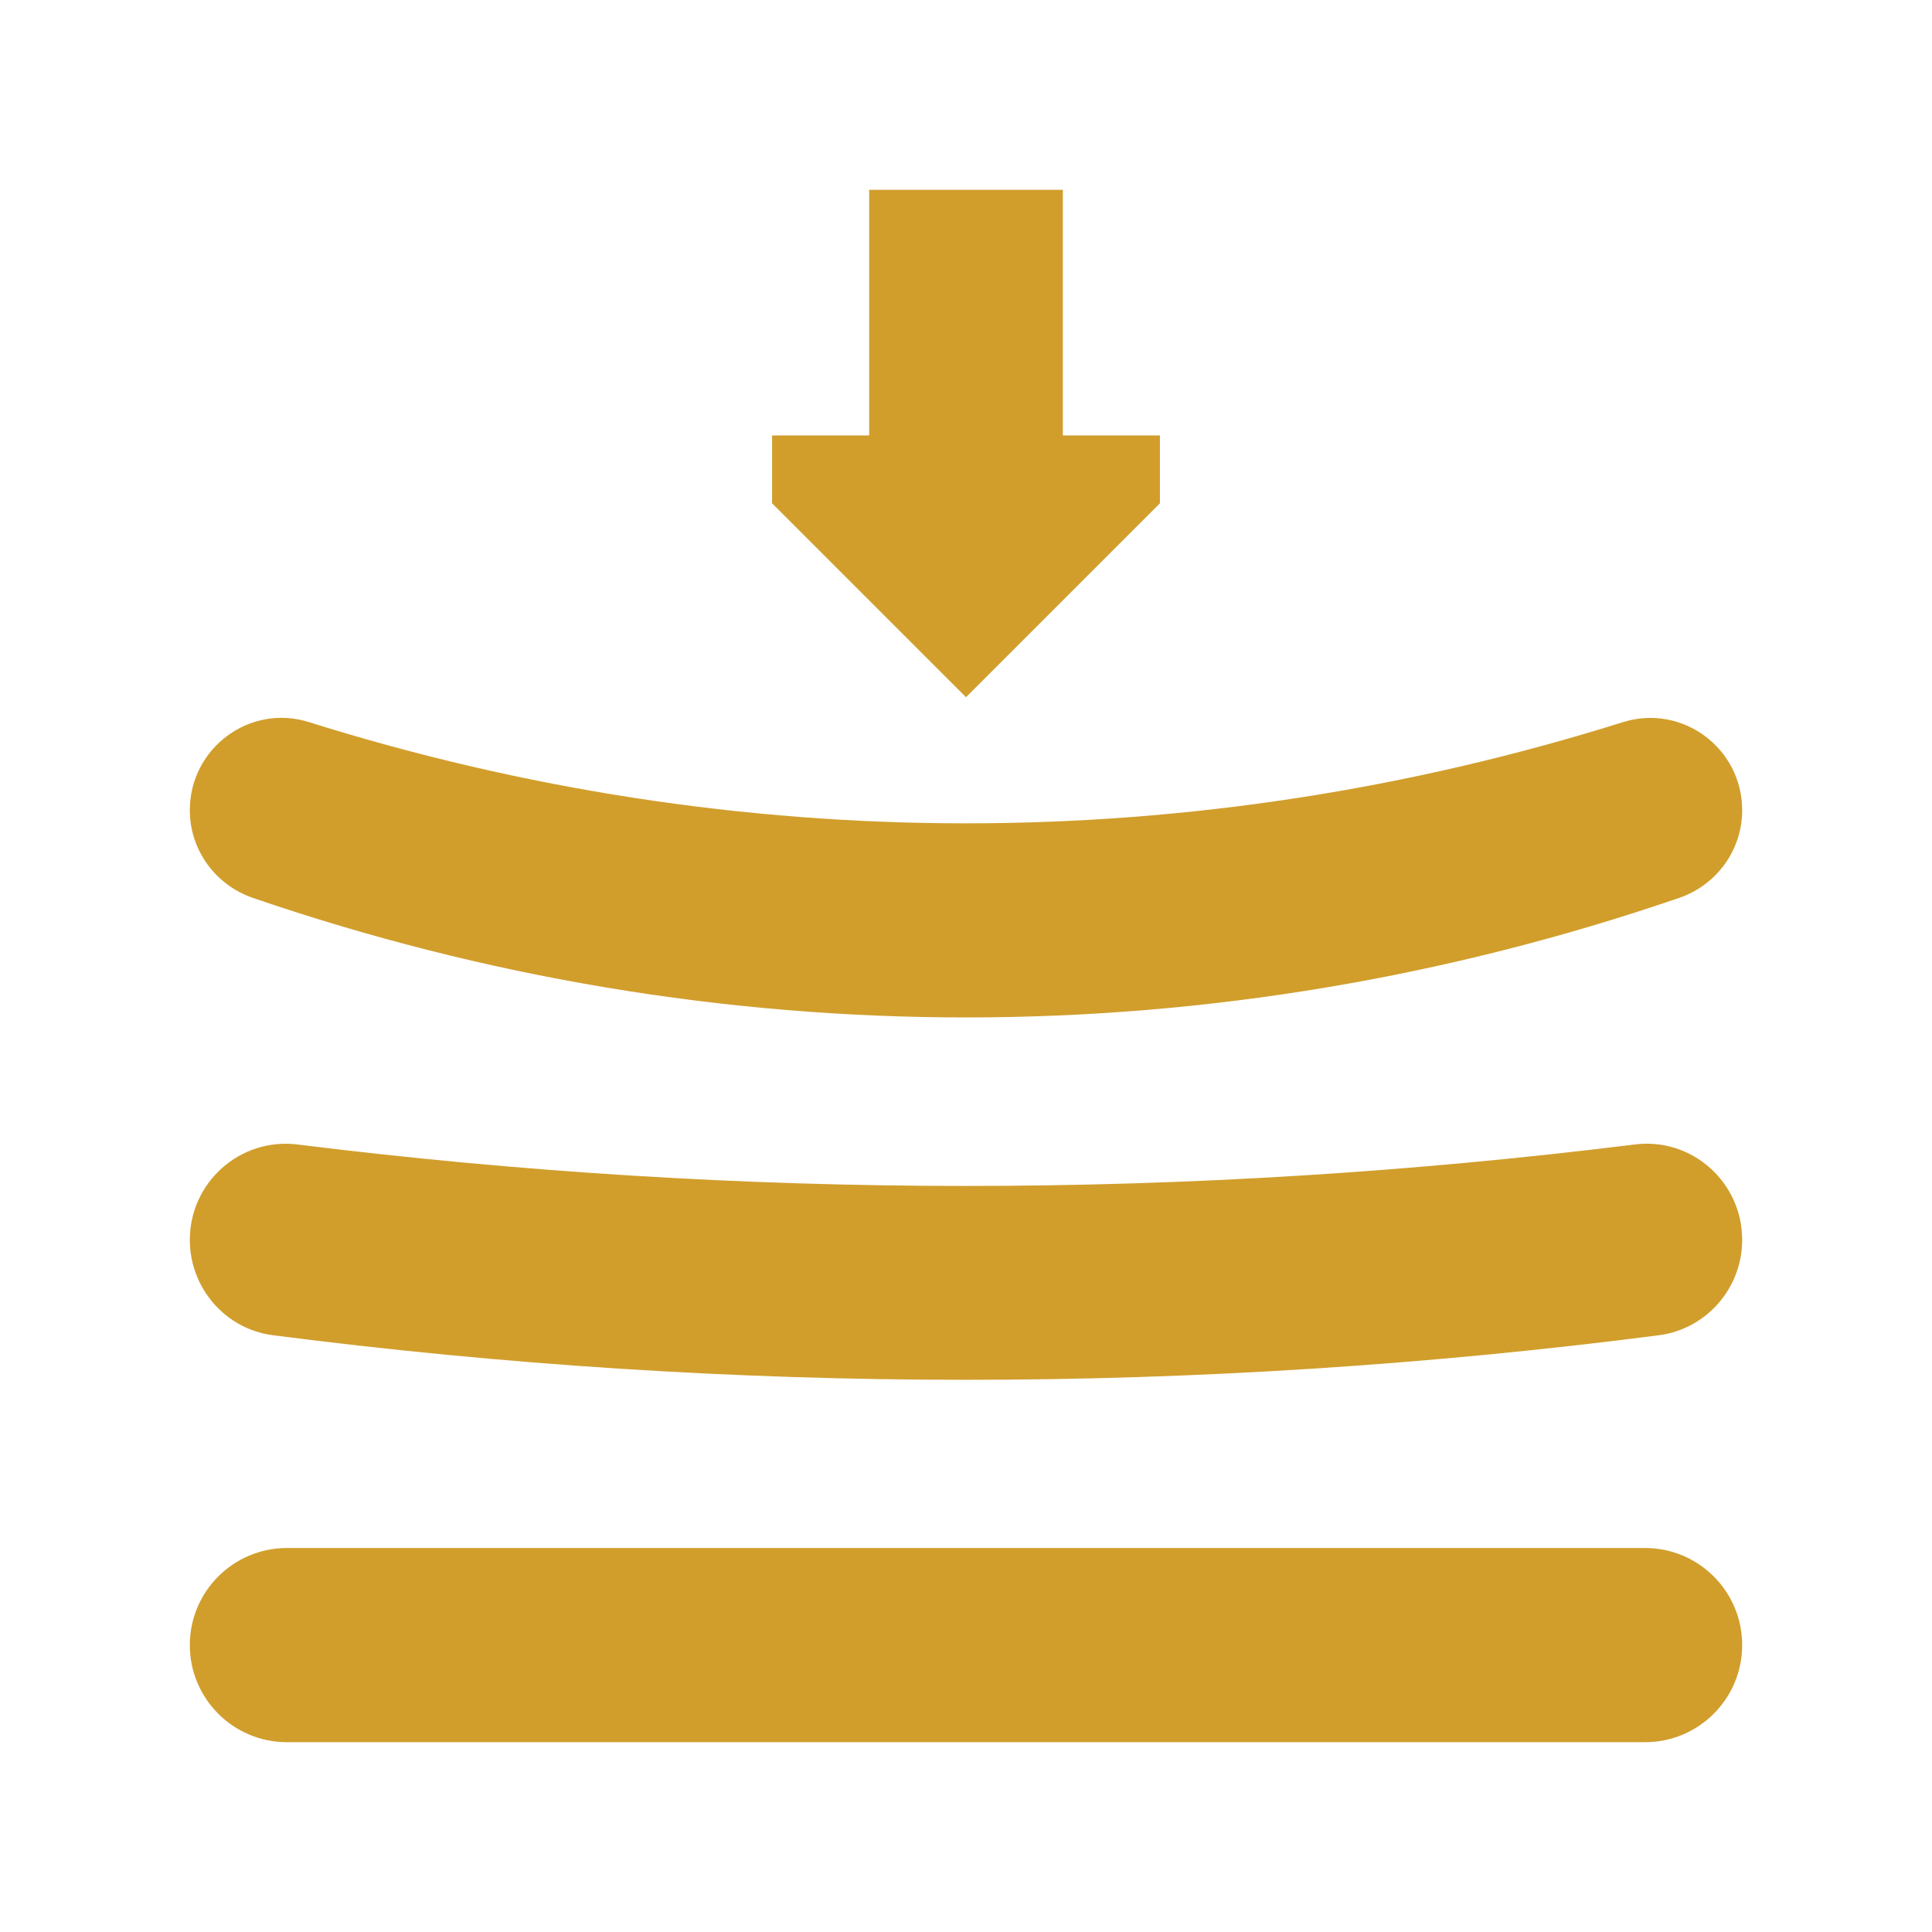
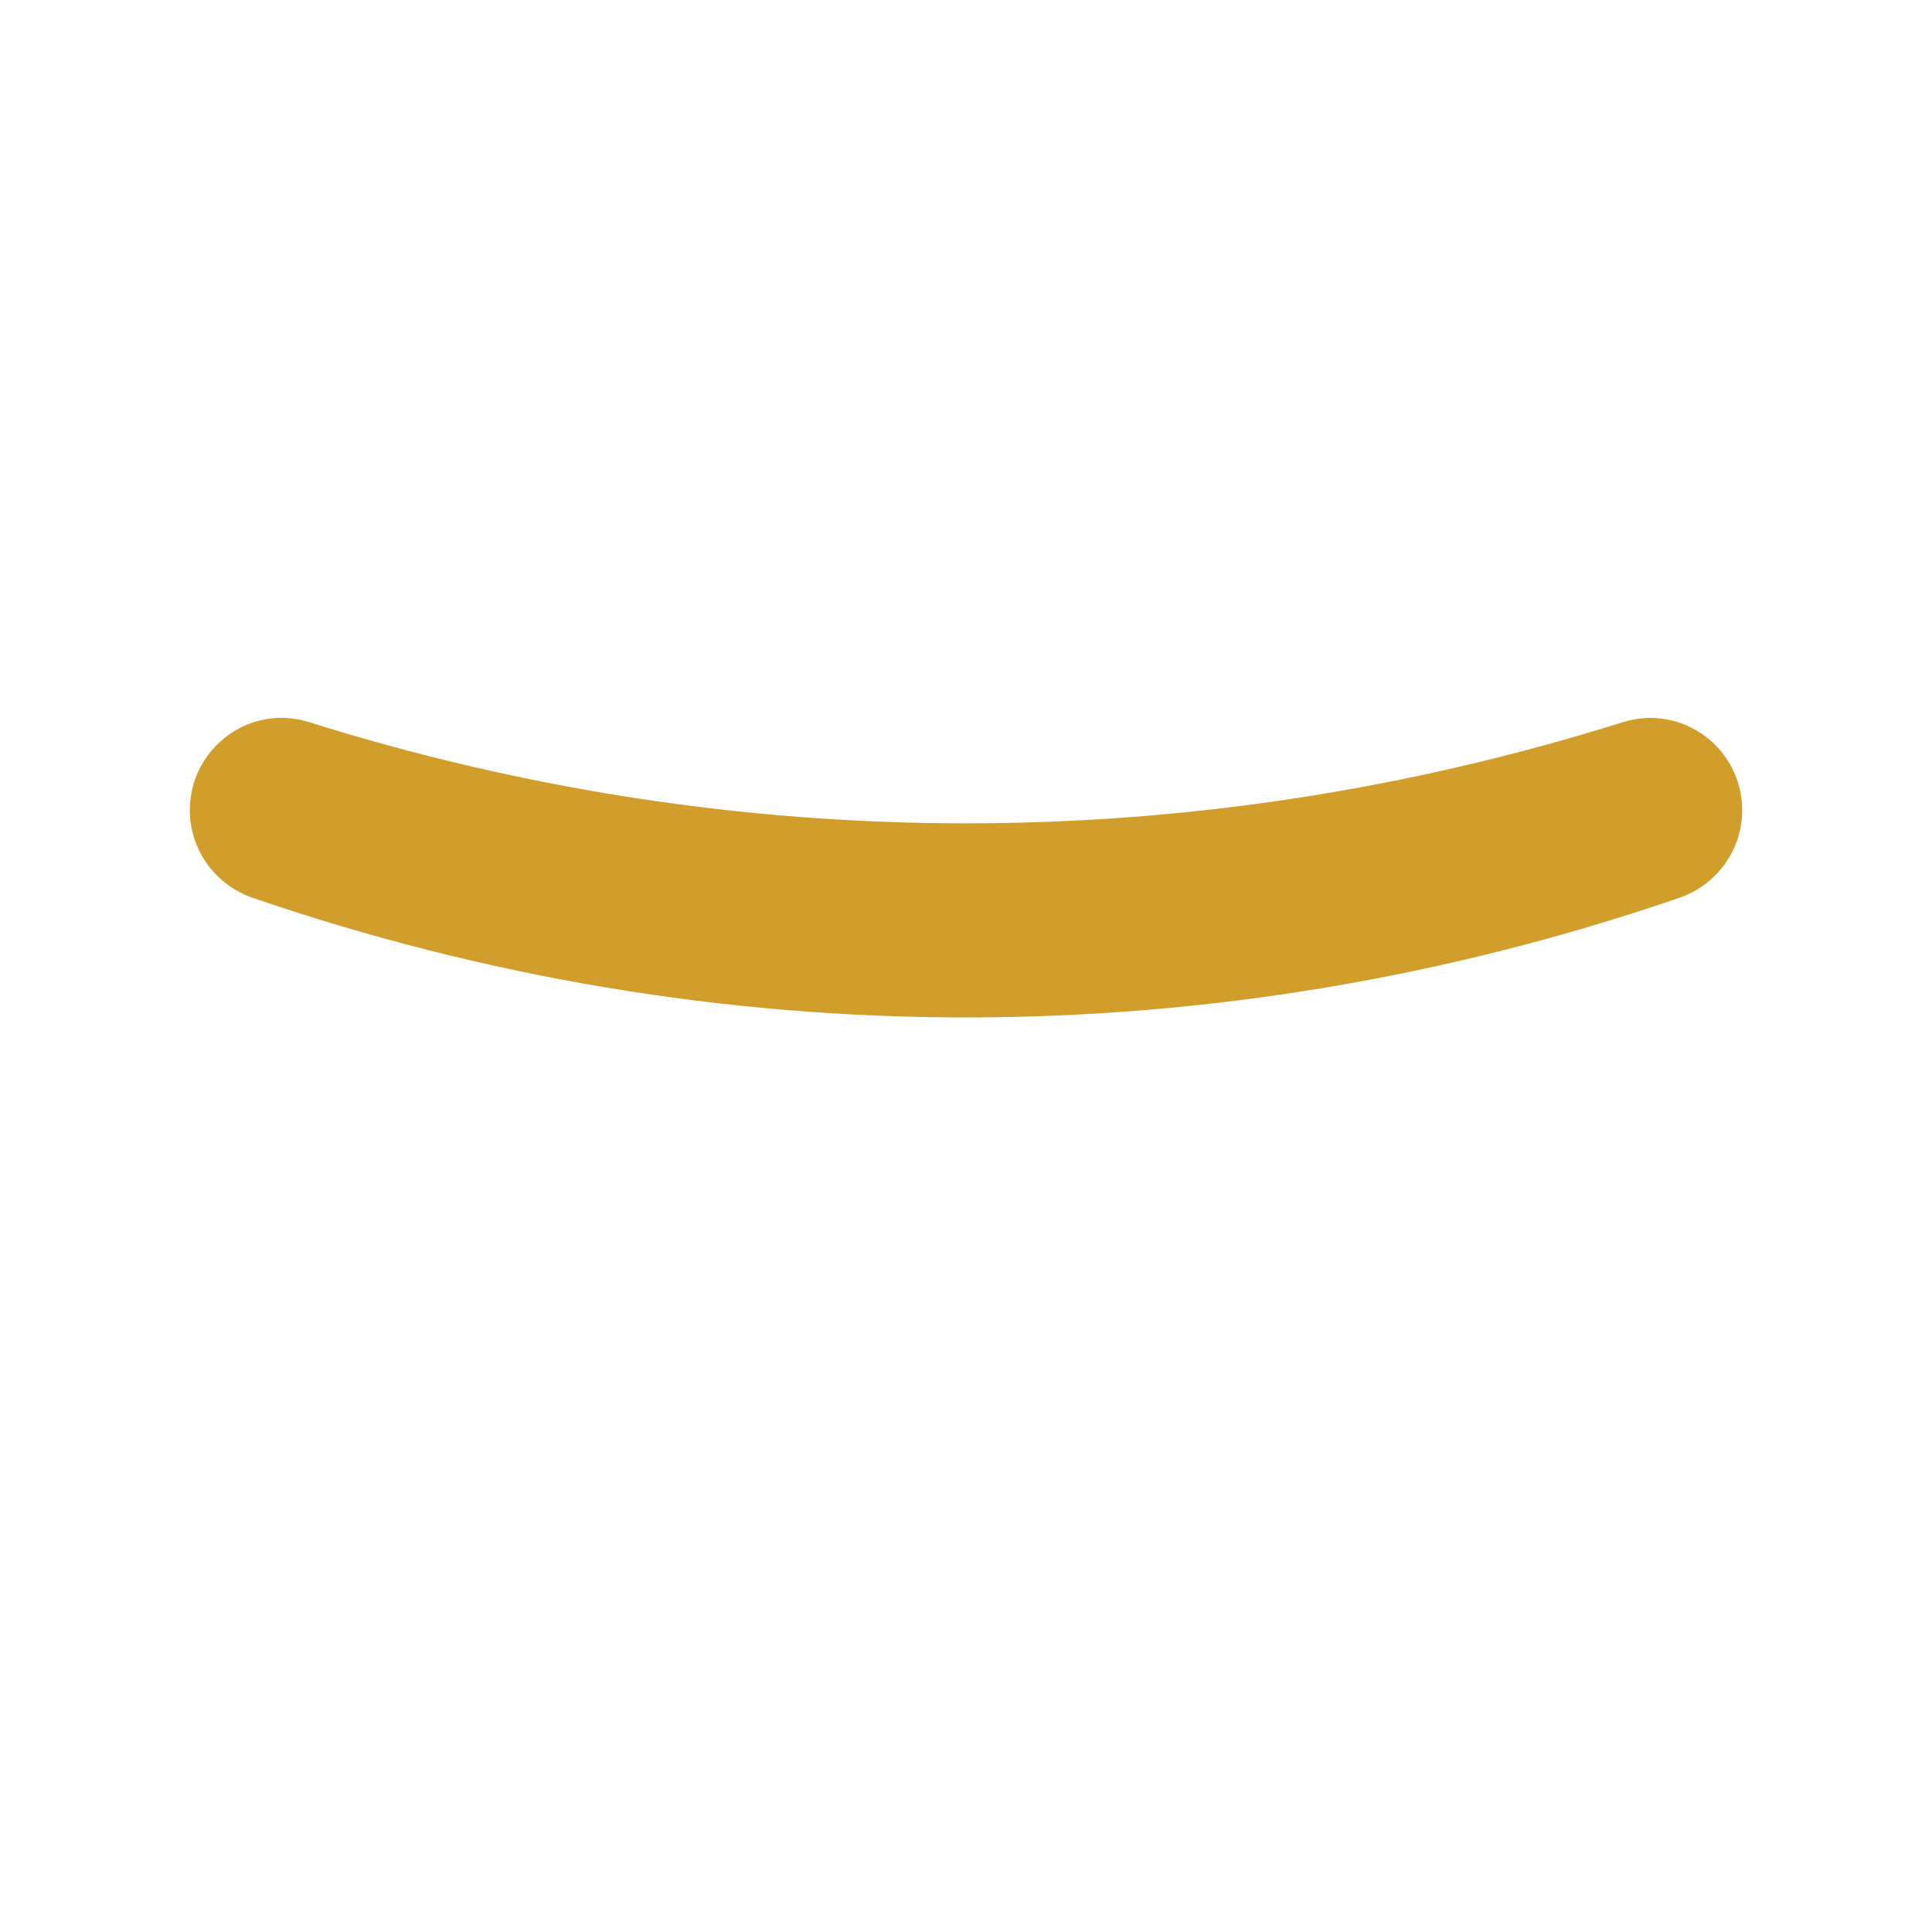
<svg xmlns="http://www.w3.org/2000/svg" id="Layer_1" data-name="Layer 1" viewBox="0 0 80 80">
  <defs>
    <style>      .cls-1 {        fill: #d19e2c;      }    </style>
  </defs>
-   <path class="cls-1" d="M7.86,68.12h0c0-2.22,1.8-4.02,4.02-4.02h56.24c2.22,0,4.02,1.8,4.02,4.02h0c0,2.22-1.8,4.02-4.02,4.02H11.88c-2.22,0-4.02-1.8-4.02-4.02Z" />
-   <path class="cls-1" d="M11.31,55.29c19.08,2.46,38.3,2.46,57.38,0,1.98-.26,3.45-1.96,3.45-3.95h0c0-2.39-2.08-4.25-4.45-3.95-18.41,2.29-36.97,2.29-55.38,0-2.37-.29-4.45,1.57-4.45,3.95h0c0,1.99,1.47,3.7,3.45,3.95Z" />
  <path class="cls-1" d="M7.86,33.55h0c0,1.64,1.05,3.09,2.61,3.63,19.25,6.6,39.82,6.6,59.06,0,1.55-.53,2.61-1.98,2.61-3.63h0c0-2.57-2.48-4.41-4.93-3.65-17.8,5.59-36.62,5.59-54.42,0-2.45-.77-4.93,1.08-4.93,3.65Z" />
-   <path class="cls-1" d="M44.02,7.86h-8.03v10.17h-4.02v2.81l8.03,8.03,8.03-8.03v-2.81h-4.02V7.86Z" />
</svg>